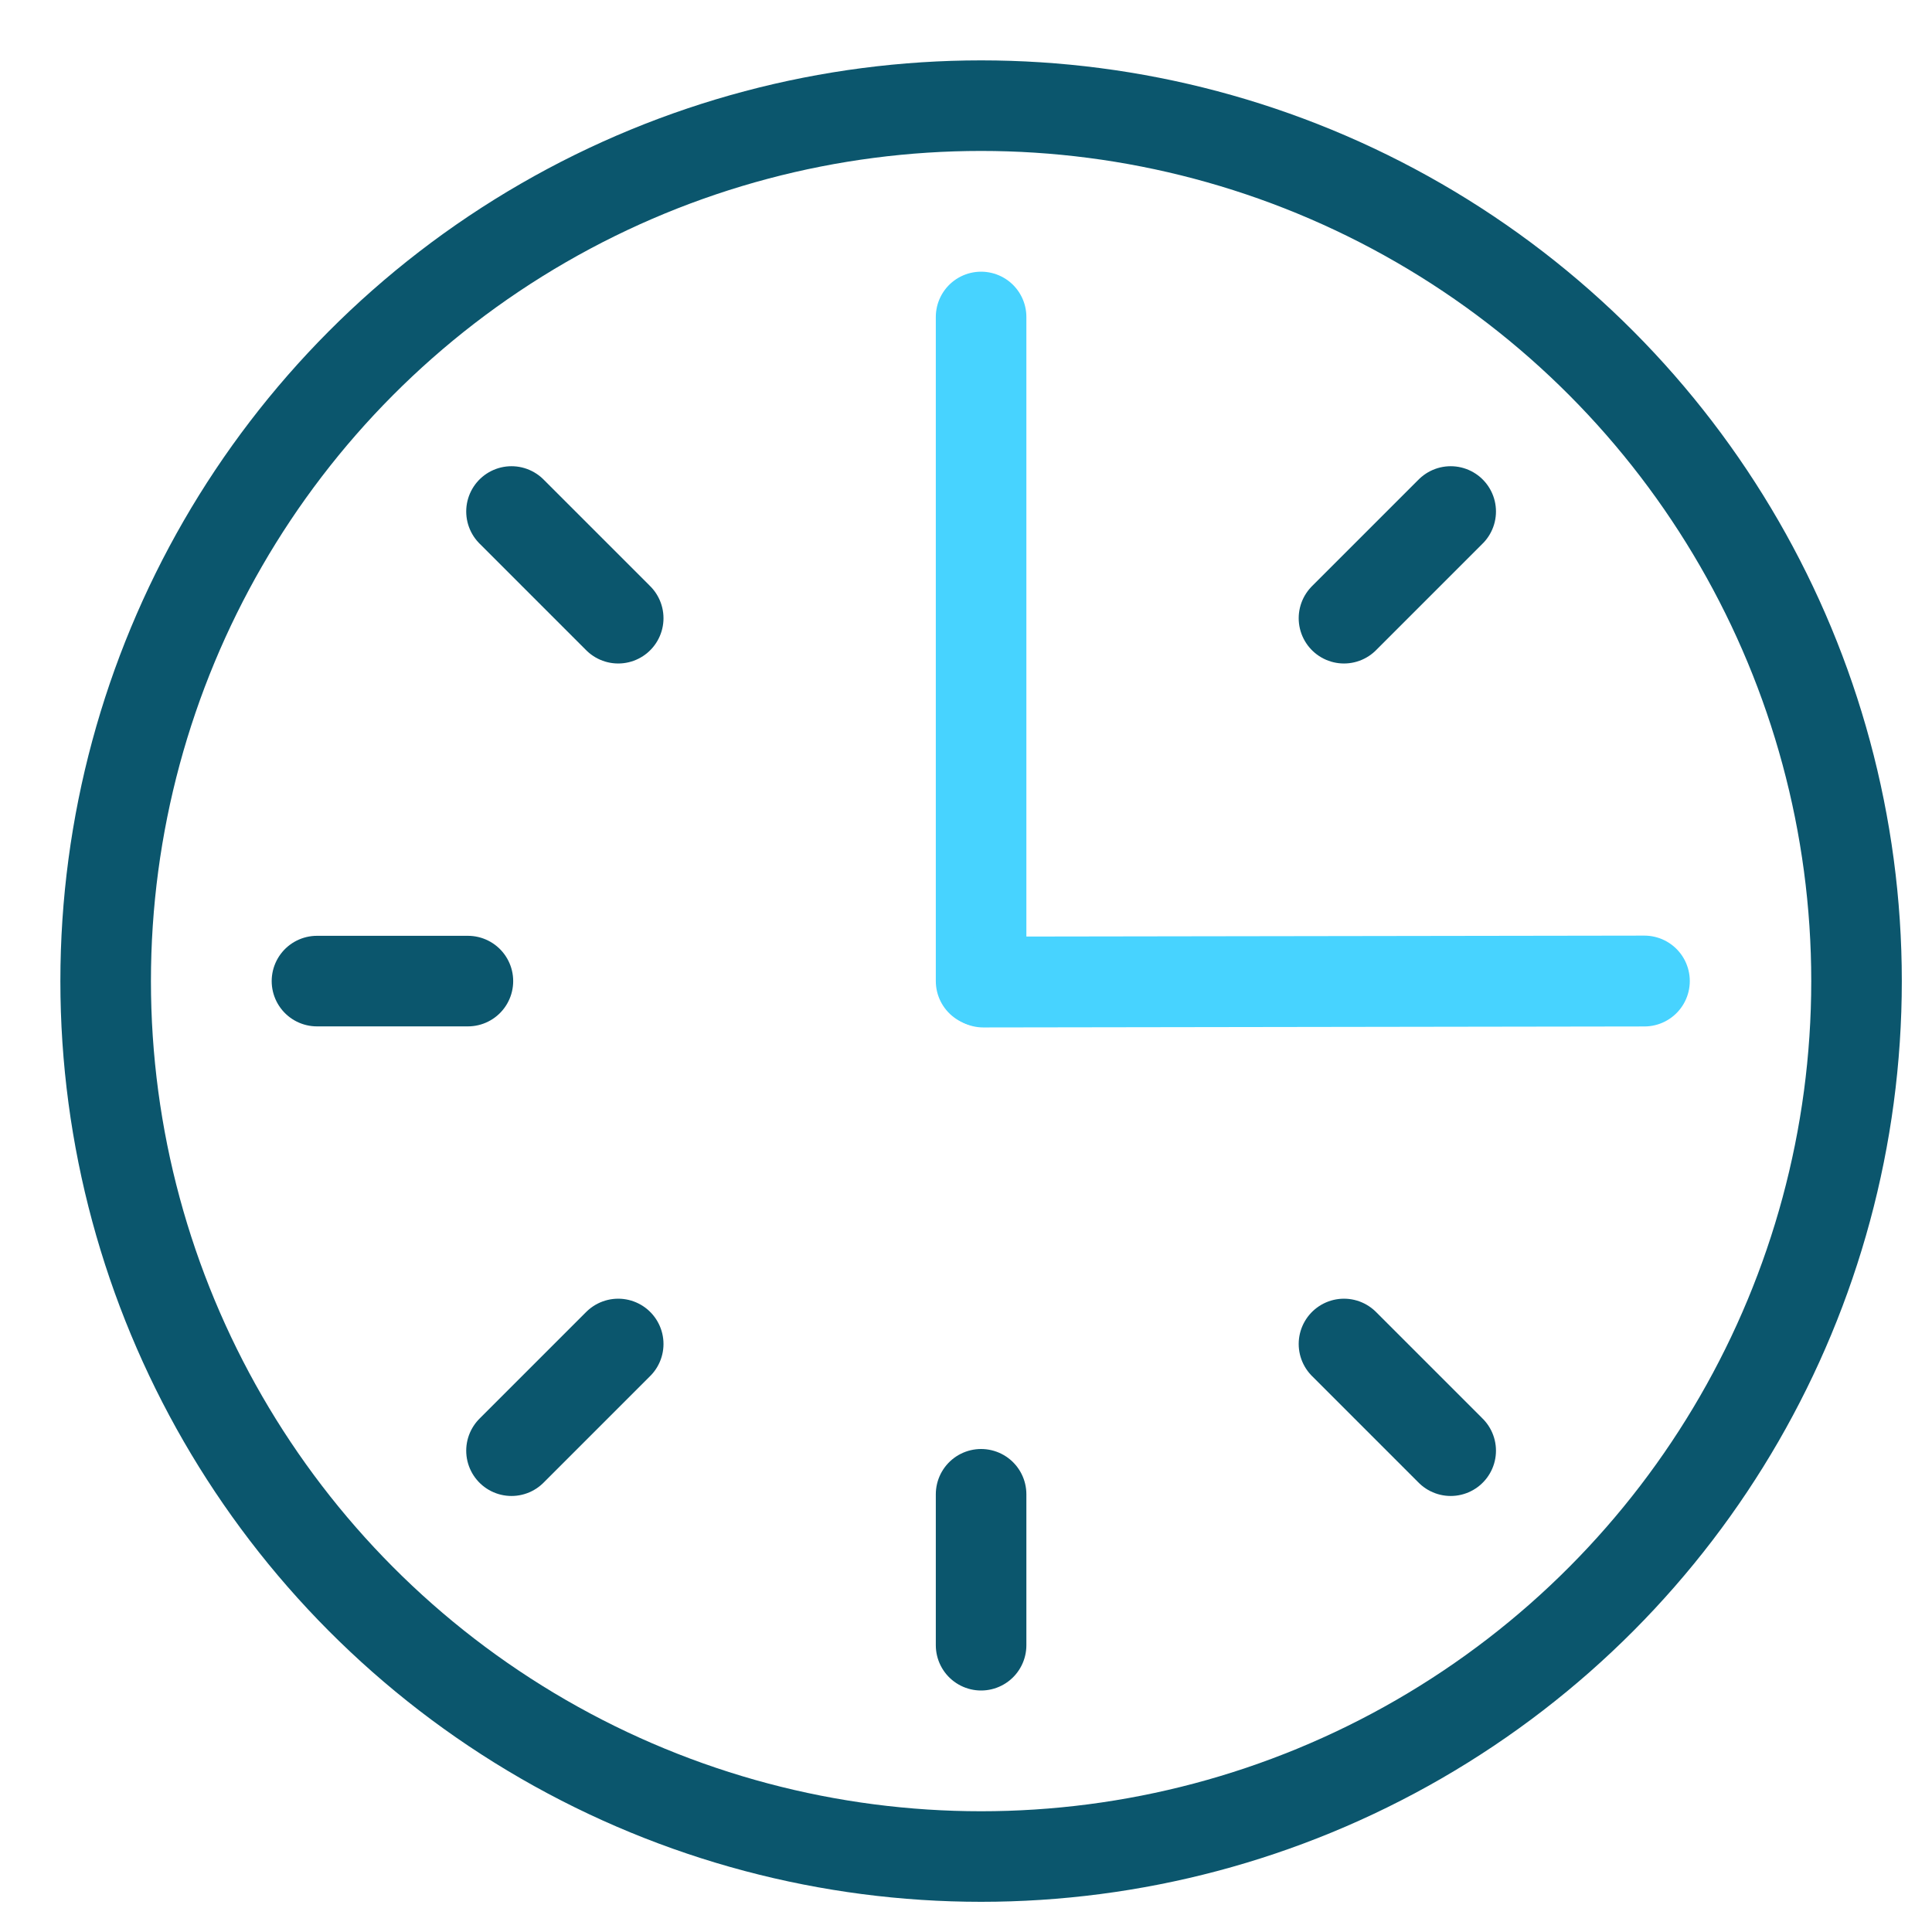
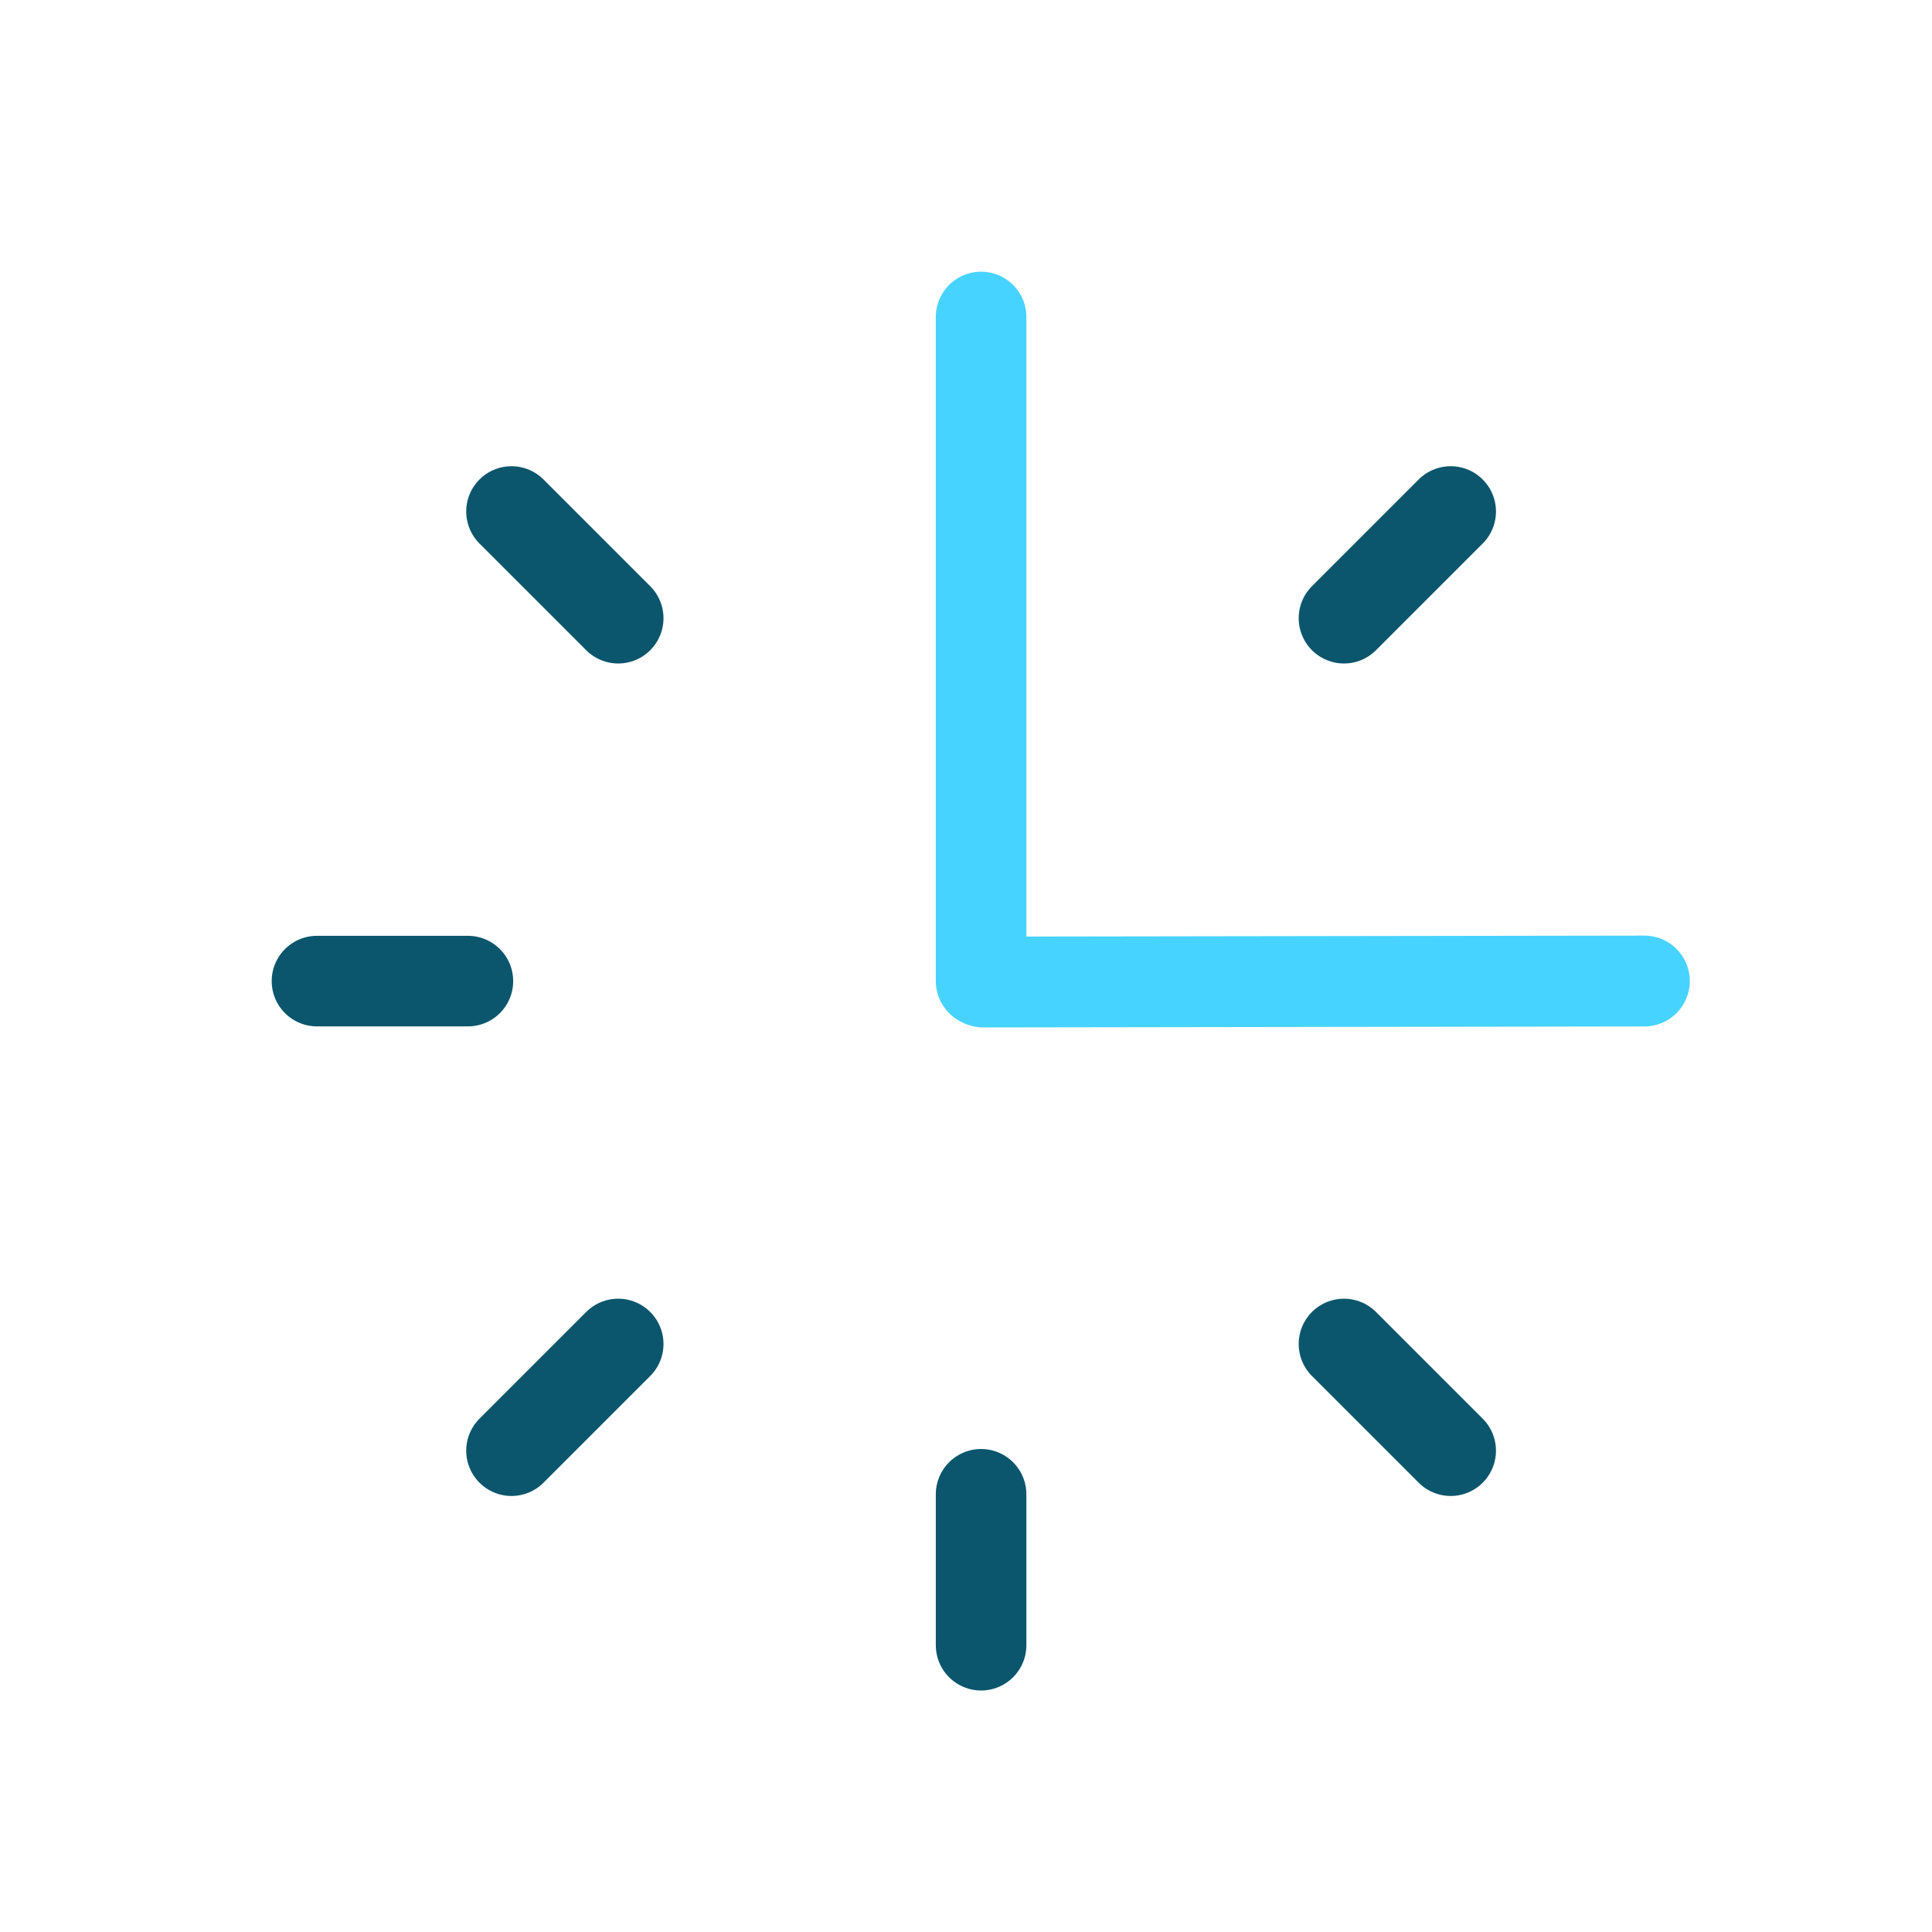
<svg xmlns="http://www.w3.org/2000/svg" xmlns:ns1="http://sodipodi.sourceforge.net/DTD/sodipodi-0.dtd" xmlns:ns2="http://www.inkscape.org/namespaces/inkscape" height="64" width="64" viewBox="0 0 64 64" version="1.1" id="svg5294" ns1:docname="clock.svg" ns2:version="1.2.2 (732a01da63, 2022-12-09)">
  <defs id="defs5298" />
  <title id="title5264">clock</title>
  <g stroke-linecap="round" stroke-width="3" fill="none" stroke="#0b566d" stroke-linejoin="round" class="nc-icon-wrapper" transform="translate(0.5 0.5)" id="g5292">
    <g class="nc-loop-clock-anim-icon-o" id="g5288">
-       <circle cx="32" cy="32" r="29" id="circle5266" />
      <line x1="47.556" x2="44.021" y1="16.444" y2="19.979" id="line5270" />
      <line x1="47.556" x2="44.021" y1="47.556" y2="44.021" id="line5274" />
      <line x1="32" x2="32" y1="54" y2="49" id="line5276" />
      <line x1="16.444" x2="19.979" y1="47.556" y2="44.021" id="line5278" />
      <line x1="10" x2="15" y1="32" y2="32" id="line5280" />
      <line x1="16.444" x2="19.979" y1="16.444" y2="19.979" id="line5282" />
      <line x1="32" x2="32" y1="32" y2="10" stroke="#47d3ff" id="line5284" />
      <line x1="32.076" x2="53.972" y1="32.031" y2="31.998" stroke="#47d3ff" id="line5286" style="stroke-width:3.009" />
    </g>
  </g>
</svg>